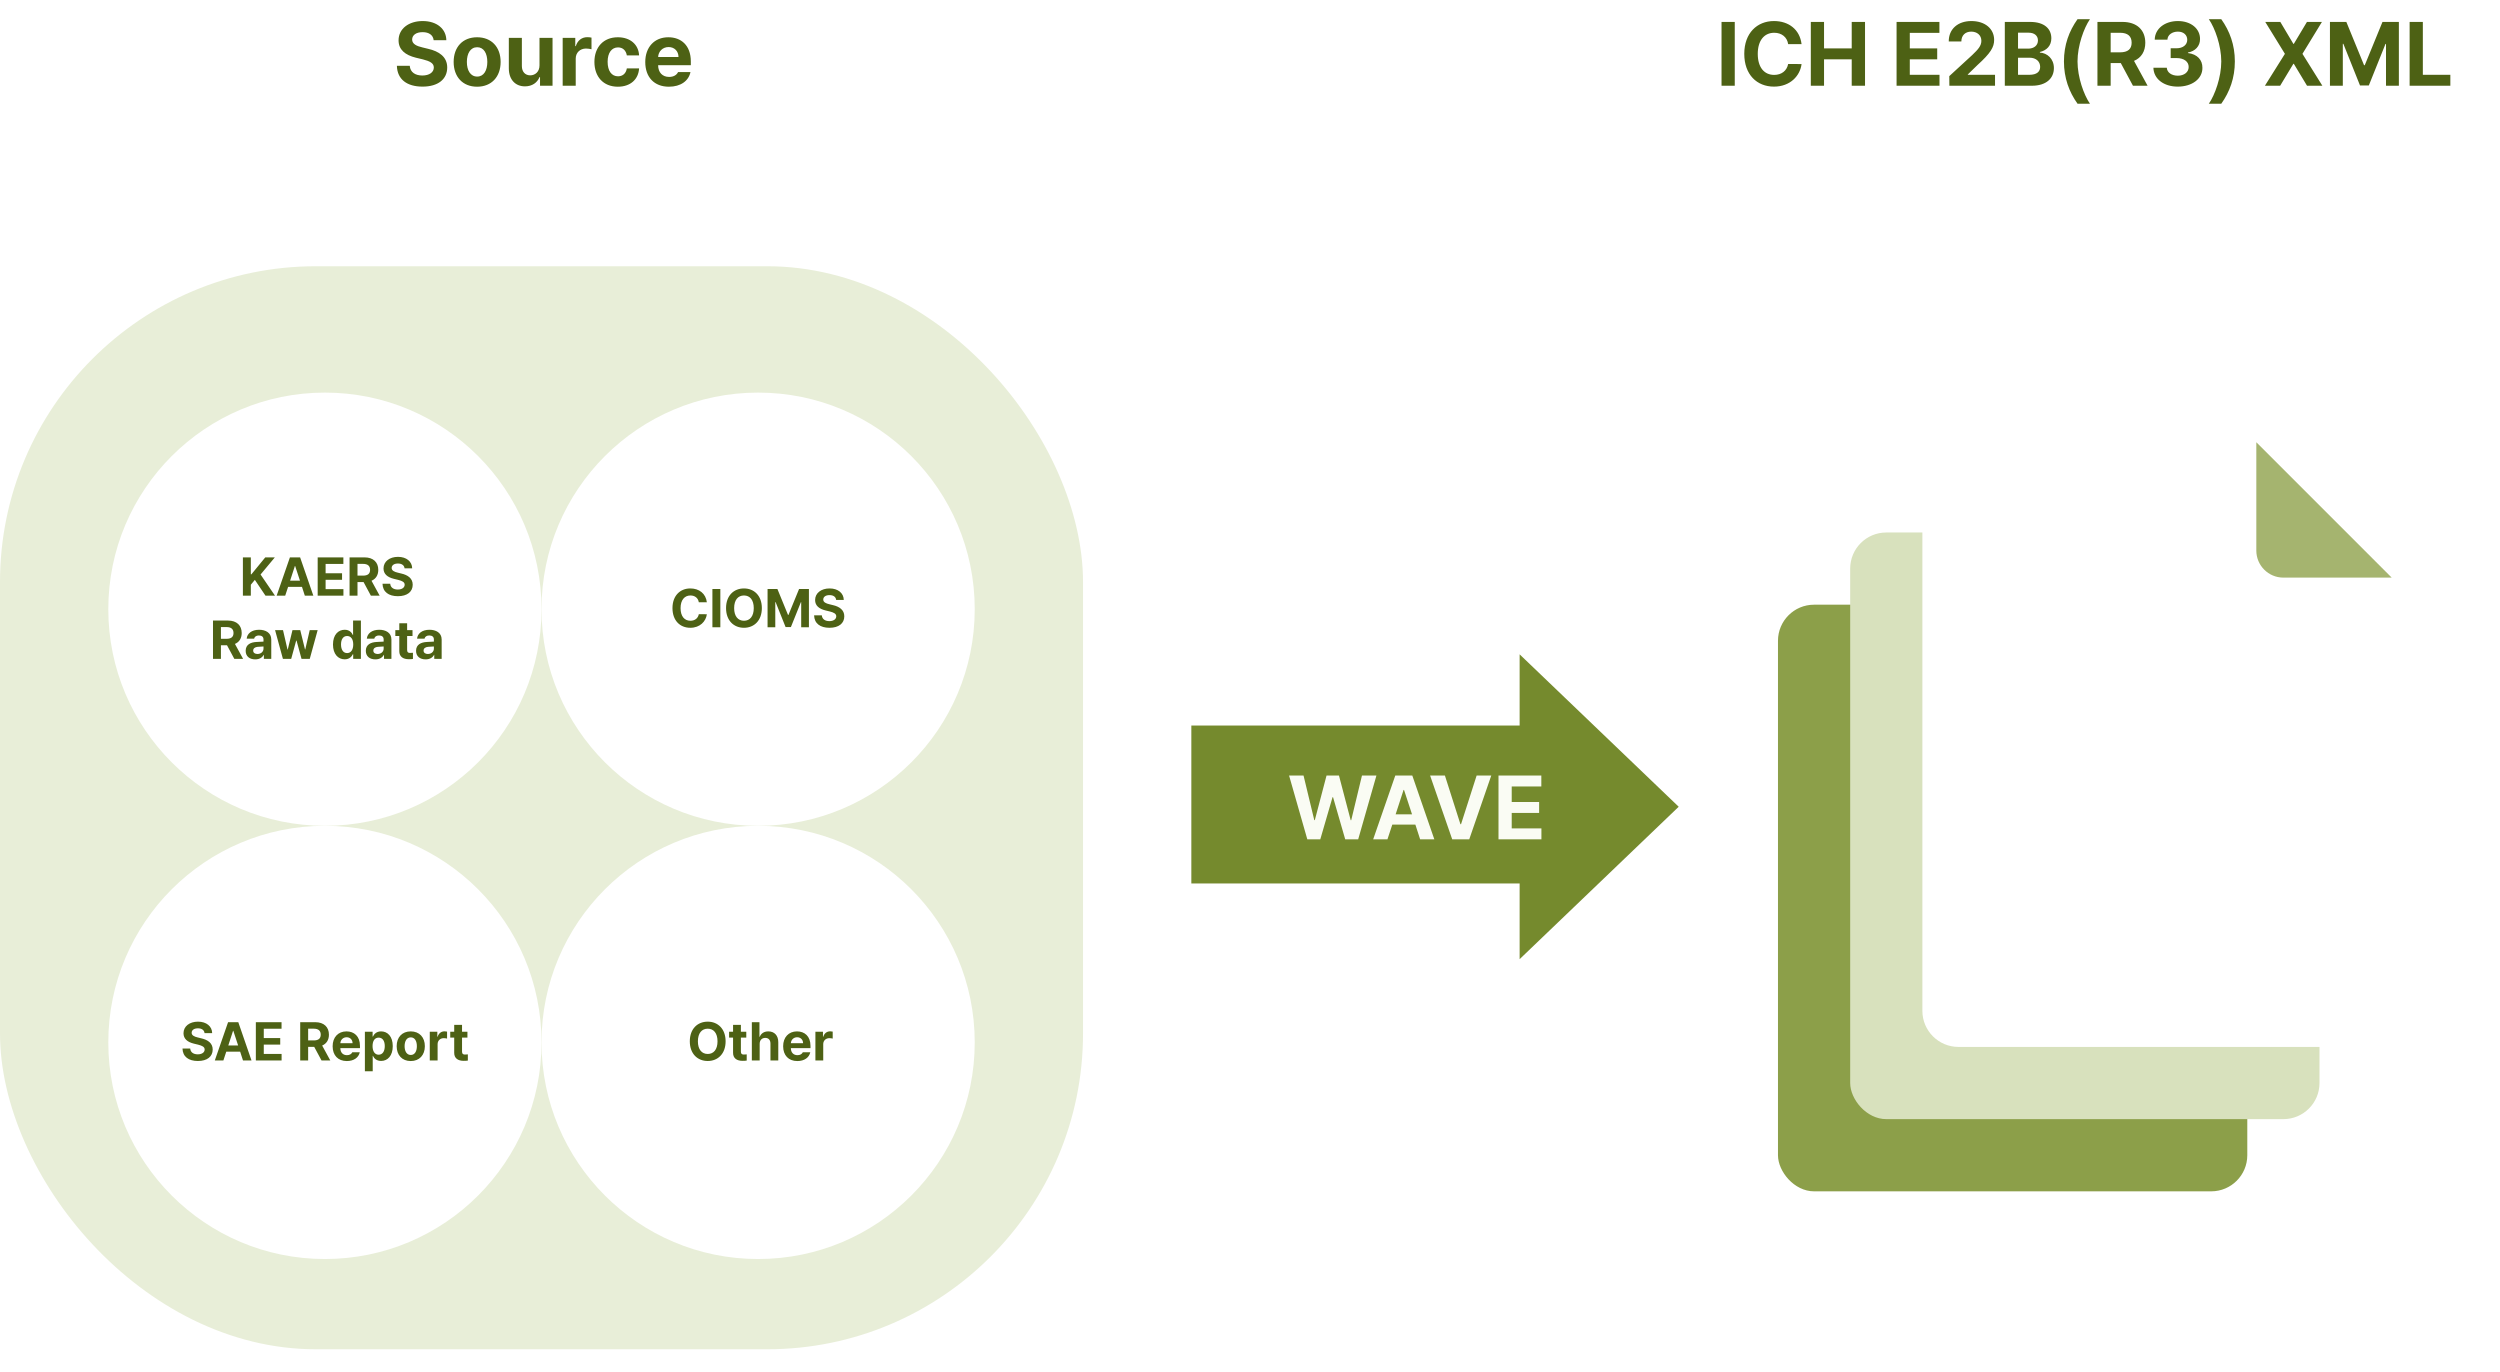
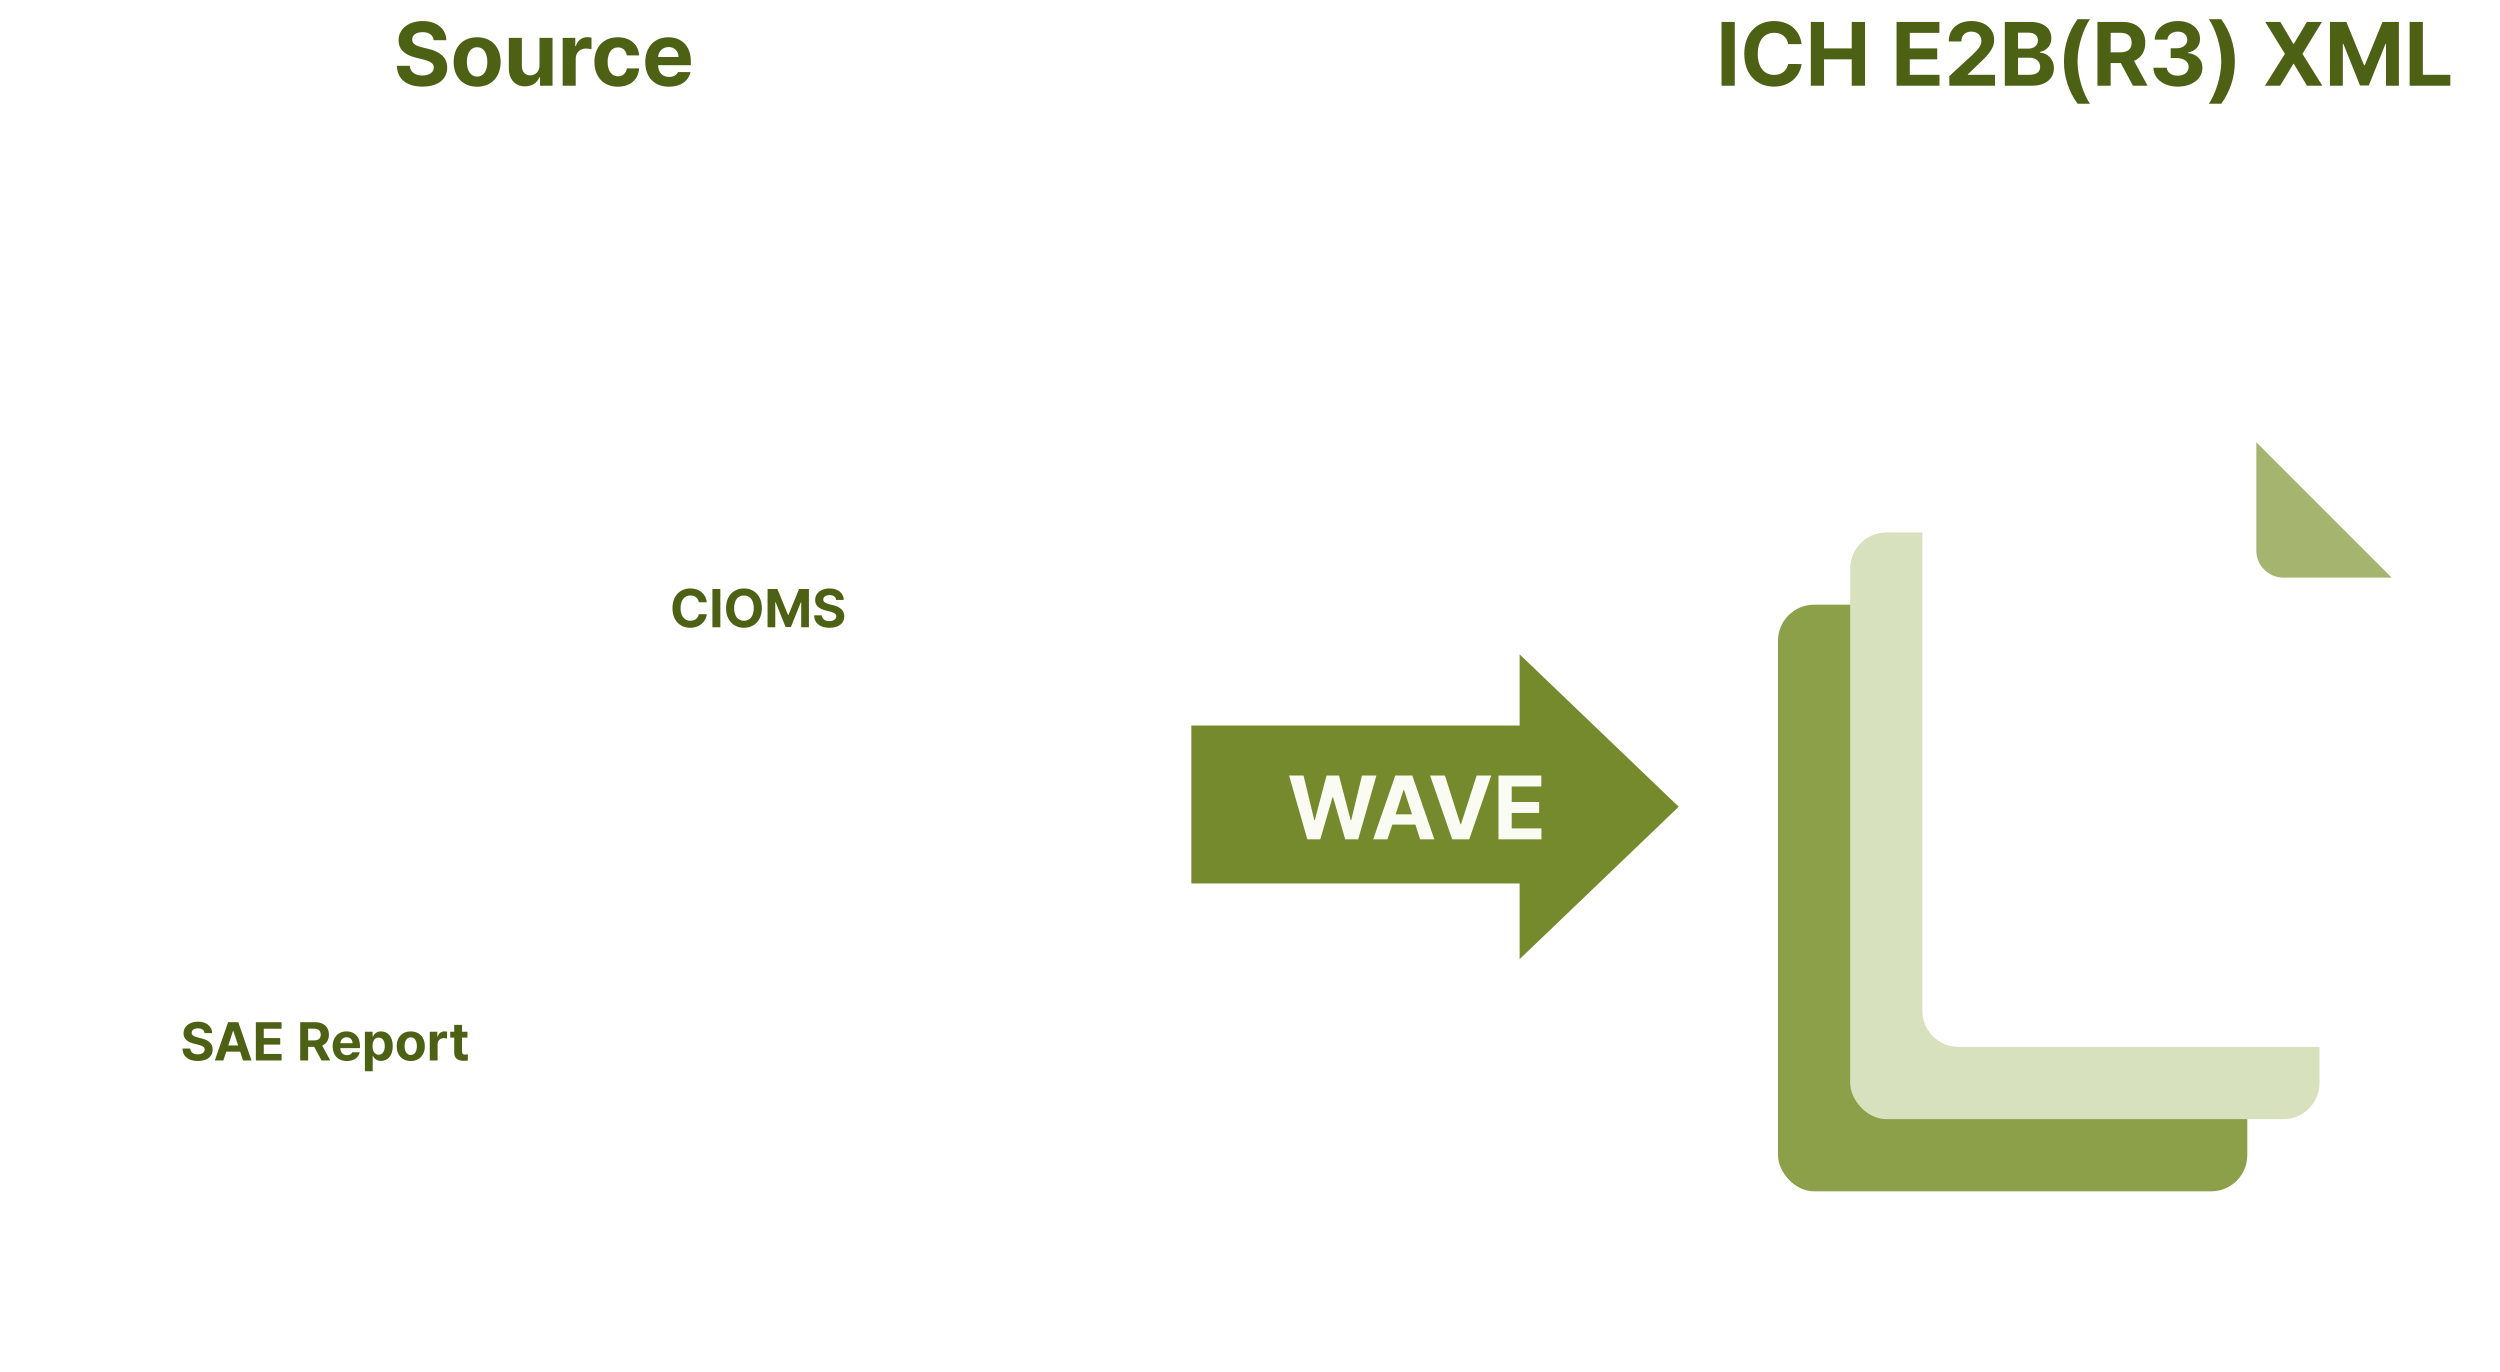
<svg xmlns="http://www.w3.org/2000/svg" width="554" height="304" viewBox="0 0 554 304" fill="none">
  <g filter="url(#filter0_d_1011_49293)">
    <rect x="394" y="130" width="104" height="130" rx="8" fill="#8C9F49" />
  </g>
  <g filter="url(#filter1_d_1011_49293)">
    <rect x="410" y="114" width="104" height="130" rx="8" fill="#D8E1BD" />
  </g>
  <g filter="url(#filter2_d_1011_49293)">
-     <path d="M434 98H496.686C498.808 98 500.843 98.843 502.343 100.343L527.657 125.657C529.157 127.157 530 129.192 530 131.314V220C530 224.418 526.418 228 522 228H434C429.582 228 426 224.418 426 220V106C426 101.582 429.582 98 434 98Z" fill="white" />
+     <path d="M434 98H496.686C498.808 98 500.843 98.843 502.343 100.343L527.657 125.657V220C530 224.418 526.418 228 522 228H434C429.582 228 426 224.418 426 220V106C426 101.582 429.582 98 434 98Z" fill="white" />
  </g>
  <path d="M500 98L530 128H506C502.686 128 500 125.314 500 122V98Z" fill="#A5B46F" />
  <path d="M96.096 8.902C95.978 7.789 95.08 7.125 93.654 7.125C92.17 7.125 91.35 7.809 91.33 8.746C91.311 9.762 92.385 10.23 93.596 10.504L94.865 10.816C97.287 11.363 99.103 12.594 99.103 14.957C99.103 17.555 97.072 19.195 93.635 19.195C90.217 19.195 88.029 17.613 87.951 14.586H90.803C90.9 16.012 92.033 16.734 93.596 16.734C95.139 16.734 96.135 16.012 96.135 14.957C96.135 14 95.256 13.551 93.713 13.16L92.17 12.789C89.787 12.203 88.322 11.012 88.322 8.941C88.322 6.363 90.588 4.664 93.674 4.664C96.799 4.664 98.869 6.402 98.908 8.902H96.096ZM105.725 19.215C102.521 19.215 100.529 17.008 100.529 13.727C100.529 10.445 102.521 8.258 105.725 8.258C108.928 8.258 110.939 10.445 110.939 13.727C110.939 17.008 108.928 19.215 105.725 19.215ZM105.744 16.969C107.229 16.969 107.99 15.582 107.99 13.727C107.99 11.852 107.229 10.465 105.744 10.465C104.24 10.465 103.459 11.852 103.459 13.727C103.459 15.582 104.24 16.969 105.744 16.969ZM119.553 14.488V8.395H122.443V19H119.67V17.086H119.553C119.064 18.316 117.932 19.137 116.33 19.137C114.201 19.137 112.756 17.633 112.756 15.152V8.395H115.646V14.645C115.646 15.895 116.369 16.695 117.502 16.695C118.557 16.695 119.553 15.934 119.553 14.488ZM124.689 19V8.395H127.482V10.23H127.6C127.99 8.922 128.967 8.238 130.158 8.238C130.451 8.238 130.822 8.277 131.076 8.336V10.914C130.803 10.836 130.256 10.758 129.846 10.758C128.537 10.758 127.58 11.676 127.58 12.965V19H124.689ZM136.916 19.215C133.674 19.215 131.721 16.969 131.721 13.727C131.721 10.484 133.693 8.258 136.916 8.258C139.65 8.258 141.506 9.859 141.623 12.281H138.908C138.732 11.227 138.049 10.504 136.955 10.504C135.568 10.504 134.65 11.676 134.65 13.688C134.65 15.738 135.549 16.91 136.955 16.91C137.971 16.91 138.732 16.285 138.908 15.152H141.623C141.486 17.555 139.729 19.215 136.916 19.215ZM148.225 19.215C144.982 19.215 142.99 17.105 142.99 13.746C142.99 10.465 145.002 8.258 148.107 8.258C150.9 8.258 153.088 10.016 153.088 13.629V14.449H145.842C145.842 16.051 146.799 17.047 148.283 17.047C149.26 17.047 149.963 16.617 150.256 15.973H153.01C152.6 17.926 150.842 19.215 148.225 19.215ZM145.842 12.633H150.354C150.354 11.344 149.455 10.426 148.166 10.426C146.838 10.426 145.891 11.412 145.842 12.633Z" fill="#4D6114" />
  <path d="M384.422 4.859V19H381.492V4.859H384.422ZM396.258 9.781C396.023 8.219 394.812 7.262 393.172 7.262C390.965 7.262 389.52 8.961 389.52 11.93C389.52 14.977 390.984 16.598 393.152 16.598C394.773 16.598 395.965 15.699 396.258 14.176L399.227 14.195C398.895 16.812 396.707 19.195 393.113 19.195C389.324 19.195 386.531 16.539 386.531 11.93C386.531 7.32 389.383 4.664 393.113 4.664C396.375 4.664 398.836 6.539 399.227 9.781H396.258ZM401.277 19V4.859H404.207V10.719H410.34V4.859H413.289V19H410.34V13.141H404.207V19H401.277ZM420.281 19V4.859H429.773V7.281H423.211V10.719H429.285V13.141H423.211V16.578H429.793V19H420.281ZM431.98 19L431.961 16.871L437.039 12.203C438.367 10.934 439.07 10.152 439.07 9.039C439.07 7.789 438.113 7.008 436.824 7.008C435.496 7.008 434.637 7.848 434.637 9.195H431.844C431.824 6.422 433.875 4.664 436.863 4.664C439.891 4.664 441.902 6.383 441.902 8.844C441.902 10.445 441.121 11.773 438.211 14.41L436.062 16.5V16.578H442.098V19H431.98ZM444.266 19V4.859H449.891C453.016 4.859 454.578 6.363 454.578 8.492C454.578 10.152 453.504 11.188 452.039 11.52V11.656C453.641 11.734 455.145 13.004 455.145 15.094C455.145 17.34 453.465 19 450.262 19H444.266ZM449.676 16.578C451.375 16.578 452.098 15.875 452.098 14.82C452.098 13.629 451.199 12.789 449.754 12.789H447.195V16.578H449.676ZM449.461 10.777C450.691 10.777 451.609 10.094 451.609 8.961C451.609 7.945 450.867 7.242 449.52 7.242H447.195V10.777H449.461ZM457.371 13.609C457.371 9.938 458.504 6.891 460.379 4.254H463.133C461.785 6.207 460.379 10.113 460.379 13.609C460.379 17.125 461.785 21.031 463.133 22.984H460.379C458.504 20.348 457.371 17.281 457.371 13.609ZM464.793 19V4.859H470.34C473.562 4.859 475.398 6.676 475.398 9.469C475.398 11.402 474.51 12.809 472.898 13.492L475.906 19H472.664L469.969 13.98H467.723V19H464.793ZM467.723 11.598H469.793C471.531 11.598 472.371 10.875 472.371 9.469C472.371 8.043 471.531 7.262 469.793 7.262H467.723V11.598ZM482.586 19.195C479.48 19.195 477.254 17.477 477.195 15.016H480.164C480.223 16.07 481.238 16.773 482.605 16.773C484.012 16.773 485.027 15.973 485.008 14.84C485.027 13.688 483.992 12.867 482.332 12.867H481.023V10.699H482.332C483.719 10.699 484.695 9.938 484.695 8.824C484.695 7.75 483.875 7.008 482.625 7.008C481.375 7.008 480.34 7.711 480.301 8.785H477.488C477.527 6.344 479.734 4.664 482.625 4.664C485.574 4.664 487.547 6.402 487.527 8.648C487.547 10.23 486.434 11.363 484.852 11.637V11.754C486.922 12.008 488.074 13.277 488.055 15.035C488.074 17.457 485.77 19.195 482.586 19.195ZM495.242 13.609C495.242 17.281 494.109 20.348 492.234 22.984H489.48C490.828 21.031 492.234 17.125 492.234 13.609C492.234 10.113 490.828 6.207 489.48 4.254H492.234C494.109 6.891 495.242 9.938 495.242 13.609ZM505.32 4.859L508.211 9.723H508.309L511.219 4.859H514.539L510.223 11.93L514.637 19H511.238L508.309 14.137H508.211L505.281 19H501.902L506.336 11.93L501.98 4.859H505.32ZM516.316 4.859H519.949L523.875 14.449H524.031L527.957 4.859H531.59V19H528.738V9.742H528.621L524.93 18.941H522.977L519.285 9.703H519.168V19H516.316V4.859ZM533.973 19V4.859H536.902V16.578H542.996V19H533.973Z" fill="#4D6114" />
  <path fill-rule="evenodd" clip-rule="evenodd" d="M336.75 212.55L372 178.775L336.75 145V160.775H264V195.775H336.75V212.55Z" fill="#758A2D" />
  <path d="M289.703 186L285.66 171.859H288.863L291.246 181.742H291.363L293.961 171.859H296.715L299.312 181.762H299.43L301.812 171.859H305.016L300.973 186H298.102L295.406 176.664H295.289L292.574 186H289.703ZM307.457 186H304.293L309.195 171.859H312.965L317.848 186H314.703L313.648 182.738H308.531L307.457 186ZM309.273 180.453H312.906L311.129 175.043H311.031L309.273 180.453ZM320.191 171.859L323.629 182.641H323.766L327.223 171.859H330.465L325.582 186H321.812L316.91 171.859H320.191ZM332.066 186V171.859H341.559V174.281H334.996V177.719H341.07V180.141H334.996V183.578H341.578V186H332.066Z" fill="#FAFCF4" />
-   <rect y="59" width="240" height="240" rx="70" fill="#E8EED8" />
  <g filter="url(#filter3_d_1011_49293)">
-     <circle cx="72" cy="131" r="48" fill="white" />
-     <path d="M53.826 128V119.516H55.584V123.277H55.701L58.783 119.516H60.904L57.74 123.312L60.94 128H58.83L56.475 124.496L55.584 125.574V128H53.826ZM63.201 128H61.303L64.244 119.516H66.506L69.436 128H67.549L66.916 126.043H63.846L63.201 128ZM64.291 124.672H66.471L65.404 121.426H65.346L64.291 124.672ZM70.397 128V119.516H76.092V120.969H72.154V123.031H75.799V124.484H72.154V126.547H76.103V128H70.397ZM77.463 128V119.516H80.791C82.725 119.516 83.826 120.605 83.826 122.281C83.826 123.441 83.293 124.285 82.326 124.695L84.131 128H82.186L80.568 124.988H79.221V128H77.463ZM79.221 123.559H80.463C81.506 123.559 82.01 123.125 82.01 122.281C82.01 121.426 81.506 120.957 80.463 120.957H79.221V123.559ZM89.65 121.941C89.58 121.273 89.041 120.875 88.186 120.875C87.295 120.875 86.803 121.285 86.791 121.848C86.779 122.457 87.424 122.738 88.15 122.902L88.912 123.09C90.365 123.418 91.455 124.156 91.455 125.574C91.455 127.133 90.236 128.117 88.174 128.117C86.123 128.117 84.811 127.168 84.764 125.352H86.475C86.533 126.207 87.213 126.641 88.15 126.641C89.076 126.641 89.674 126.207 89.674 125.574C89.674 125 89.147 124.73 88.221 124.496L87.295 124.273C85.865 123.922 84.986 123.207 84.986 121.965C84.986 120.418 86.346 119.398 88.197 119.398C90.072 119.398 91.314 120.441 91.338 121.941H89.65ZM47.199 142V133.516H50.527C52.461 133.516 53.562 134.605 53.562 136.281C53.562 137.441 53.029 138.285 52.062 138.695L53.867 142H51.922L50.305 138.988H48.957V142H47.199ZM48.957 137.559H50.199C51.242 137.559 51.746 137.125 51.746 136.281C51.746 135.426 51.242 134.957 50.199 134.957H48.957V137.559ZM54.441 140.219C54.441 138.801 55.59 138.332 56.809 138.262C57.266 138.232 58.121 138.191 58.391 138.18V137.664C58.379 137.137 58.016 136.82 57.371 136.82C56.785 136.82 56.41 137.09 56.316 137.523H54.664C54.77 136.422 55.73 135.555 57.418 135.555C58.801 135.555 60.113 136.176 60.113 137.711V142H58.473V141.121H58.426C58.109 141.707 57.512 142.117 56.562 142.117C55.344 142.117 54.441 141.484 54.441 140.219ZM56.105 140.172C56.105 140.664 56.504 140.922 57.055 140.922C57.84 140.922 58.402 140.395 58.391 139.727V139.258C58.127 139.27 57.389 139.311 57.09 139.34C56.492 139.398 56.105 139.68 56.105 140.172ZM62.691 142L60.957 135.637H62.715L63.711 139.938H63.77L64.812 135.637H66.535L67.59 139.914H67.648L68.633 135.637H70.391L68.644 142H66.816L65.715 137.957H65.633L64.531 142H62.691ZM76.379 142.105C74.926 142.105 73.789 140.945 73.789 138.824C73.789 136.645 74.973 135.555 76.379 135.555C77.445 135.555 77.949 136.188 78.184 136.703H78.242V133.516H79.977V142H78.266V140.98H78.184C77.938 141.508 77.41 142.105 76.379 142.105ZM76.918 140.723C77.785 140.723 78.277 139.961 78.277 138.812C78.277 137.664 77.785 136.938 76.918 136.938C76.039 136.938 75.57 137.699 75.57 138.812C75.57 139.938 76.039 140.723 76.918 140.723ZM81.066 140.219C81.066 138.801 82.215 138.332 83.434 138.262C83.891 138.232 84.746 138.191 85.016 138.18V137.664C85.004 137.137 84.641 136.82 83.996 136.82C83.41 136.82 83.035 137.09 82.941 137.523H81.289C81.394 136.422 82.356 135.555 84.043 135.555C85.426 135.555 86.738 136.176 86.738 137.711V142H85.098V141.121H85.051C84.734 141.707 84.137 142.117 83.188 142.117C81.969 142.117 81.066 141.484 81.066 140.219ZM82.731 140.172C82.731 140.664 83.129 140.922 83.68 140.922C84.465 140.922 85.027 140.395 85.016 139.727V139.258C84.752 139.27 84.014 139.311 83.715 139.34C83.117 139.398 82.731 139.68 82.731 140.172ZM91.414 135.637V136.938H90.219V140.043C90.219 140.547 90.465 140.676 90.816 140.688C90.992 140.688 91.297 140.676 91.508 140.652V142.023C91.32 142.059 91.016 142.082 90.582 142.082C89.328 142.082 88.473 141.52 88.484 140.289V136.938H87.606V135.637H88.484V134.113H90.219V135.637H91.414ZM92.199 140.219C92.199 138.801 93.348 138.332 94.566 138.262C95.023 138.232 95.879 138.191 96.148 138.18V137.664C96.137 137.137 95.773 136.82 95.129 136.82C94.543 136.82 94.168 137.09 94.074 137.523H92.422C92.527 136.422 93.488 135.555 95.176 135.555C96.559 135.555 97.871 136.176 97.871 137.711V142H96.231V141.121H96.184C95.867 141.707 95.269 142.117 94.32 142.117C93.102 142.117 92.199 141.484 92.199 140.219ZM93.863 140.172C93.863 140.664 94.262 140.922 94.812 140.922C95.598 140.922 96.16 140.395 96.148 139.727V139.258C95.885 139.27 95.147 139.311 94.848 139.34C94.25 139.398 93.863 139.68 93.863 140.172Z" fill="#4D6114" />
    <circle cx="72" cy="227" r="48" fill="white" />
    <path d="M45.328 224.941C45.258 224.273 44.719 223.875 43.863 223.875C42.973 223.875 42.48 224.285 42.469 224.848C42.457 225.457 43.102 225.738 43.828 225.902L44.59 226.09C46.043 226.418 47.133 227.156 47.133 228.574C47.133 230.133 45.914 231.117 43.852 231.117C41.801 231.117 40.488 230.168 40.441 228.352H42.152C42.211 229.207 42.891 229.641 43.828 229.641C44.754 229.641 45.352 229.207 45.352 228.574C45.352 228 44.824 227.73 43.898 227.496L42.973 227.273C41.543 226.922 40.664 226.207 40.664 224.965C40.664 223.418 42.023 222.398 43.875 222.398C45.75 222.398 46.992 223.441 47.016 224.941H45.328ZM49.5 231H47.602L50.543 222.516H52.805L55.734 231H53.848L53.215 229.043H50.145L49.5 231ZM50.59 227.672H52.77L51.703 224.426H51.645L50.59 227.672ZM56.695 231V222.516H62.391V223.969H58.453V226.031H62.098V227.484H58.453V229.547H62.402V231H56.695ZM66.527 231V222.516H69.856C71.789 222.516 72.891 223.605 72.891 225.281C72.891 226.441 72.357 227.285 71.391 227.695L73.195 231H71.25L69.633 227.988H68.285V231H66.527ZM68.285 226.559H69.527C70.57 226.559 71.074 226.125 71.074 225.281C71.074 224.426 70.57 223.957 69.527 223.957H68.285V226.559ZM76.852 231.129C74.906 231.129 73.711 229.863 73.711 227.848C73.711 225.879 74.918 224.555 76.781 224.555C78.457 224.555 79.769 225.609 79.769 227.777V228.27H75.422C75.422 229.23 75.996 229.828 76.887 229.828C77.473 229.828 77.894 229.57 78.07 229.184H79.723C79.477 230.355 78.422 231.129 76.852 231.129ZM75.422 227.18H78.129C78.129 226.406 77.59 225.855 76.816 225.855C76.019 225.855 75.451 226.447 75.422 227.18ZM80.859 233.391V224.637H82.57V225.703H82.641C82.875 225.188 83.391 224.555 84.457 224.555C85.863 224.555 87.035 225.645 87.035 227.824C87.035 229.945 85.91 231.105 84.457 231.105C83.414 231.105 82.887 230.508 82.641 229.98H82.594V233.391H80.859ZM82.559 227.812C82.559 228.961 83.051 229.723 83.906 229.723C84.797 229.723 85.266 228.938 85.266 227.812C85.266 226.699 84.797 225.938 83.906 225.938C83.039 225.938 82.559 226.664 82.559 227.812ZM91.019 231.129C89.098 231.129 87.902 229.805 87.902 227.836C87.902 225.867 89.098 224.555 91.019 224.555C92.941 224.555 94.148 225.867 94.148 227.836C94.148 229.805 92.941 231.129 91.019 231.129ZM91.031 229.781C91.922 229.781 92.379 228.949 92.379 227.836C92.379 226.711 91.922 225.879 91.031 225.879C90.129 225.879 89.66 226.711 89.66 227.836C89.66 228.949 90.129 229.781 91.031 229.781ZM95.238 231V224.637H96.914V225.738H96.984C97.219 224.953 97.805 224.543 98.519 224.543C98.695 224.543 98.918 224.566 99.07 224.602V226.148C98.906 226.102 98.578 226.055 98.332 226.055C97.547 226.055 96.973 226.605 96.973 227.379V231H95.238ZM103.582 224.637V225.938H102.387V229.043C102.387 229.547 102.633 229.676 102.984 229.688C103.16 229.688 103.465 229.676 103.676 229.652V231.023C103.488 231.059 103.184 231.082 102.75 231.082C101.496 231.082 100.641 230.52 100.652 229.289V225.938H99.773V224.637H100.652V223.113H102.387V224.637H103.582Z" fill="#4D6114" />
    <circle cx="168" cy="227" r="48" fill="white" />
-     <path d="M160.795 226.758C160.795 229.523 159.072 231.117 156.834 231.117C154.572 231.117 152.861 229.512 152.861 226.758C152.861 223.992 154.572 222.398 156.834 222.398C159.072 222.398 160.795 223.992 160.795 226.758ZM159.002 226.758C159.002 224.941 158.146 223.957 156.834 223.957C155.521 223.957 154.654 224.941 154.654 226.758C154.654 228.574 155.521 229.559 156.834 229.559C158.146 229.559 159.002 228.574 159.002 226.758ZM165.377 224.637V225.938H164.182V229.043C164.182 229.547 164.428 229.676 164.779 229.688C164.955 229.688 165.26 229.676 165.471 229.652V231.023C165.283 231.059 164.979 231.082 164.545 231.082C163.291 231.082 162.436 230.52 162.447 229.289V225.938H161.568V224.637H162.447V223.113H164.182V224.637H165.377ZM168.342 227.32V231H166.607V222.516H168.295V225.75H168.365C168.658 225.012 169.303 224.555 170.264 224.555C171.588 224.555 172.467 225.445 172.467 226.945V231H170.732V227.25C170.732 226.465 170.311 225.996 169.584 225.996C168.857 225.996 168.342 226.477 168.342 227.32ZM176.686 231.129C174.74 231.129 173.545 229.863 173.545 227.848C173.545 225.879 174.752 224.555 176.615 224.555C178.291 224.555 179.604 225.609 179.604 227.777V228.27H175.256C175.256 229.23 175.83 229.828 176.721 229.828C177.307 229.828 177.729 229.57 177.904 229.184H179.557C179.311 230.355 178.256 231.129 176.686 231.129ZM175.256 227.18H177.963C177.963 226.406 177.424 225.855 176.65 225.855C175.854 225.855 175.285 226.447 175.256 227.18ZM180.693 231V224.637H182.369V225.738H182.439C182.674 224.953 183.26 224.543 183.975 224.543C184.15 224.543 184.373 224.566 184.525 224.602V226.148C184.361 226.102 184.033 226.055 183.787 226.055C183.002 226.055 182.428 226.605 182.428 227.379V231H180.693Z" fill="#4D6114" />
    <circle cx="168" cy="131" r="48" fill="white" />
    <path d="M154.857 129.469C154.717 128.531 153.99 127.957 153.006 127.957C151.682 127.957 150.814 128.977 150.814 130.758C150.814 132.586 151.693 133.559 152.994 133.559C153.967 133.559 154.682 133.02 154.857 132.105L156.639 132.117C156.439 133.688 155.127 135.117 152.971 135.117C150.697 135.117 149.021 133.523 149.021 130.758C149.021 127.992 150.732 126.398 152.971 126.398C154.928 126.398 156.404 127.523 156.639 129.469H154.857ZM159.627 126.516V135H157.869V126.516H159.627ZM168.826 130.758C168.826 133.523 167.104 135.117 164.865 135.117C162.604 135.117 160.893 133.512 160.893 130.758C160.893 127.992 162.604 126.398 164.865 126.398C167.104 126.398 168.826 127.992 168.826 130.758ZM167.033 130.758C167.033 128.941 166.178 127.957 164.865 127.957C163.553 127.957 162.686 128.941 162.686 130.758C162.686 132.574 163.553 133.559 164.865 133.559C166.178 133.559 167.033 132.574 167.033 130.758ZM170.092 126.516H172.271L174.627 132.27H174.721L177.076 126.516H179.256V135H177.545V129.445H177.475L175.26 134.965H174.088L171.873 129.422H171.803V135H170.092V126.516ZM185.291 128.941C185.221 128.273 184.682 127.875 183.826 127.875C182.936 127.875 182.443 128.285 182.432 128.848C182.42 129.457 183.064 129.738 183.791 129.902L184.553 130.09C186.006 130.418 187.096 131.156 187.096 132.574C187.096 134.133 185.877 135.117 183.814 135.117C181.764 135.117 180.451 134.168 180.404 132.352H182.115C182.174 133.207 182.854 133.641 183.791 133.641C184.717 133.641 185.314 133.207 185.314 132.574C185.314 132 184.787 131.73 183.861 131.496L182.936 131.273C181.506 130.922 180.627 130.207 180.627 128.965C180.627 127.418 181.986 126.398 183.838 126.398C185.713 126.398 186.955 127.441 186.979 128.941H185.291Z" fill="#4D6114" />
  </g>
  <defs>
    <filter id="filter0_d_1011_49293" x="354" y="94" width="184" height="210" filterUnits="userSpaceOnUse" color-interpolation-filters="sRGB">
      <feFlood flood-opacity="0" result="BackgroundImageFix" />
      <feColorMatrix in="SourceAlpha" type="matrix" values="0 0 0 0 0 0 0 0 0 0 0 0 0 0 0 0 0 0 127 0" result="hardAlpha" />
      <feOffset dy="4" />
      <feGaussianBlur stdDeviation="20" />
      <feComposite in2="hardAlpha" operator="out" />
      <feColorMatrix type="matrix" values="0 0 0 0 0.478 0 0 0 0 0.525 0 0 0 0 0.373 0 0 0 0.2 0" />
      <feBlend mode="normal" in2="BackgroundImageFix" result="effect1_dropShadow_1011_49293" />
      <feBlend mode="normal" in="SourceGraphic" in2="effect1_dropShadow_1011_49293" result="shape" />
    </filter>
    <filter id="filter1_d_1011_49293" x="370" y="78" width="184" height="210" filterUnits="userSpaceOnUse" color-interpolation-filters="sRGB">
      <feFlood flood-opacity="0" result="BackgroundImageFix" />
      <feColorMatrix in="SourceAlpha" type="matrix" values="0 0 0 0 0 0 0 0 0 0 0 0 0 0 0 0 0 0 127 0" result="hardAlpha" />
      <feOffset dy="4" />
      <feGaussianBlur stdDeviation="20" />
      <feComposite in2="hardAlpha" operator="out" />
      <feColorMatrix type="matrix" values="0 0 0 0 0.478 0 0 0 0 0.525 0 0 0 0 0.373 0 0 0 0.2 0" />
      <feBlend mode="normal" in2="BackgroundImageFix" result="effect1_dropShadow_1011_49293" />
      <feBlend mode="normal" in="SourceGraphic" in2="effect1_dropShadow_1011_49293" result="shape" />
    </filter>
    <filter id="filter2_d_1011_49293" x="406" y="82" width="144" height="170" filterUnits="userSpaceOnUse" color-interpolation-filters="sRGB">
      <feFlood flood-opacity="0" result="BackgroundImageFix" />
      <feColorMatrix in="SourceAlpha" type="matrix" values="0 0 0 0 0 0 0 0 0 0 0 0 0 0 0 0 0 0 127 0" result="hardAlpha" />
      <feOffset dy="4" />
      <feGaussianBlur stdDeviation="10" />
      <feComposite in2="hardAlpha" operator="out" />
      <feColorMatrix type="matrix" values="0 0 0 0 0.478 0 0 0 0 0.525 0 0 0 0 0.373 0 0 0 0.2 0" />
      <feBlend mode="normal" in2="BackgroundImageFix" result="effect1_dropShadow_1011_49293" />
      <feBlend mode="normal" in="SourceGraphic" in2="effect1_dropShadow_1011_49293" result="shape" />
    </filter>
    <filter id="filter3_d_1011_49293" x="4" y="67" width="232" height="232" filterUnits="userSpaceOnUse" color-interpolation-filters="sRGB">
      <feFlood flood-opacity="0" result="BackgroundImageFix" />
      <feColorMatrix in="SourceAlpha" type="matrix" values="0 0 0 0 0 0 0 0 0 0 0 0 0 0 0 0 0 0 127 0" result="hardAlpha" />
      <feOffset dy="4" />
      <feGaussianBlur stdDeviation="10" />
      <feComposite in2="hardAlpha" operator="out" />
      <feColorMatrix type="matrix" values="0 0 0 0 0.815 0 0 0 0 0.858 0 0 0 0 0.672 0 0 0 0.2 0" />
      <feBlend mode="normal" in2="BackgroundImageFix" result="effect1_dropShadow_1011_49293" />
      <feBlend mode="normal" in="SourceGraphic" in2="effect1_dropShadow_1011_49293" result="shape" />
    </filter>
  </defs>
</svg>